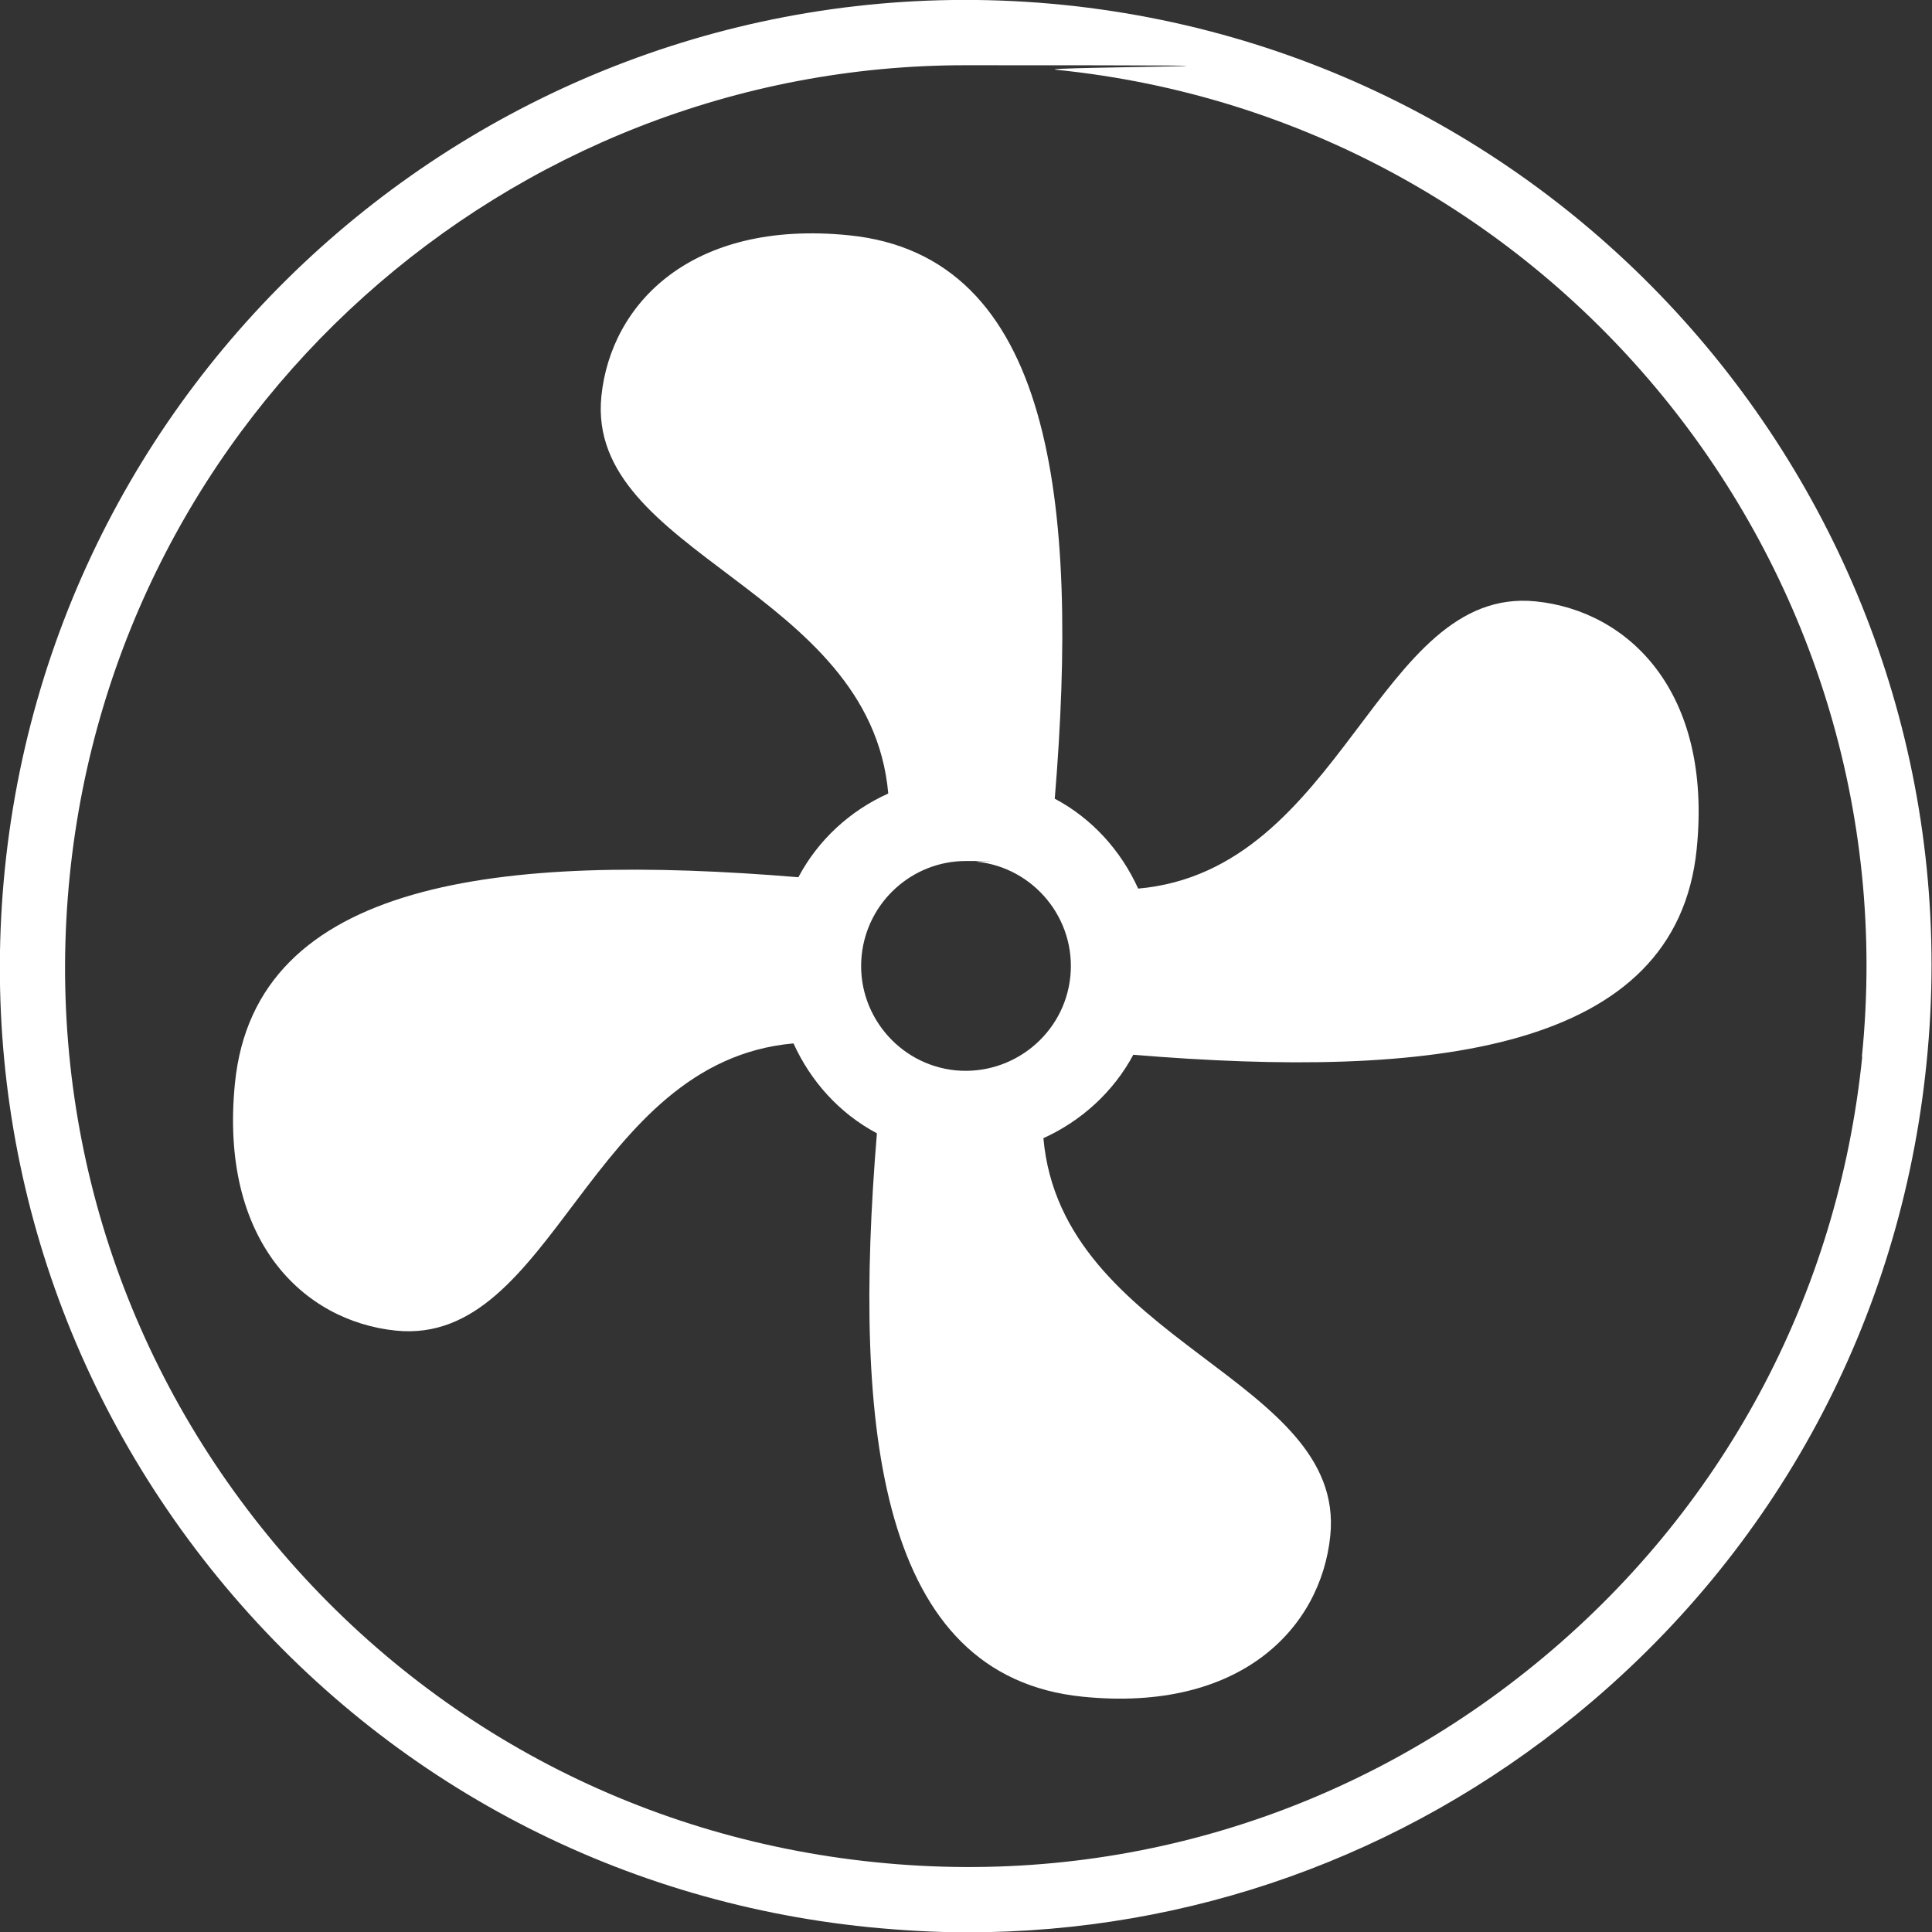
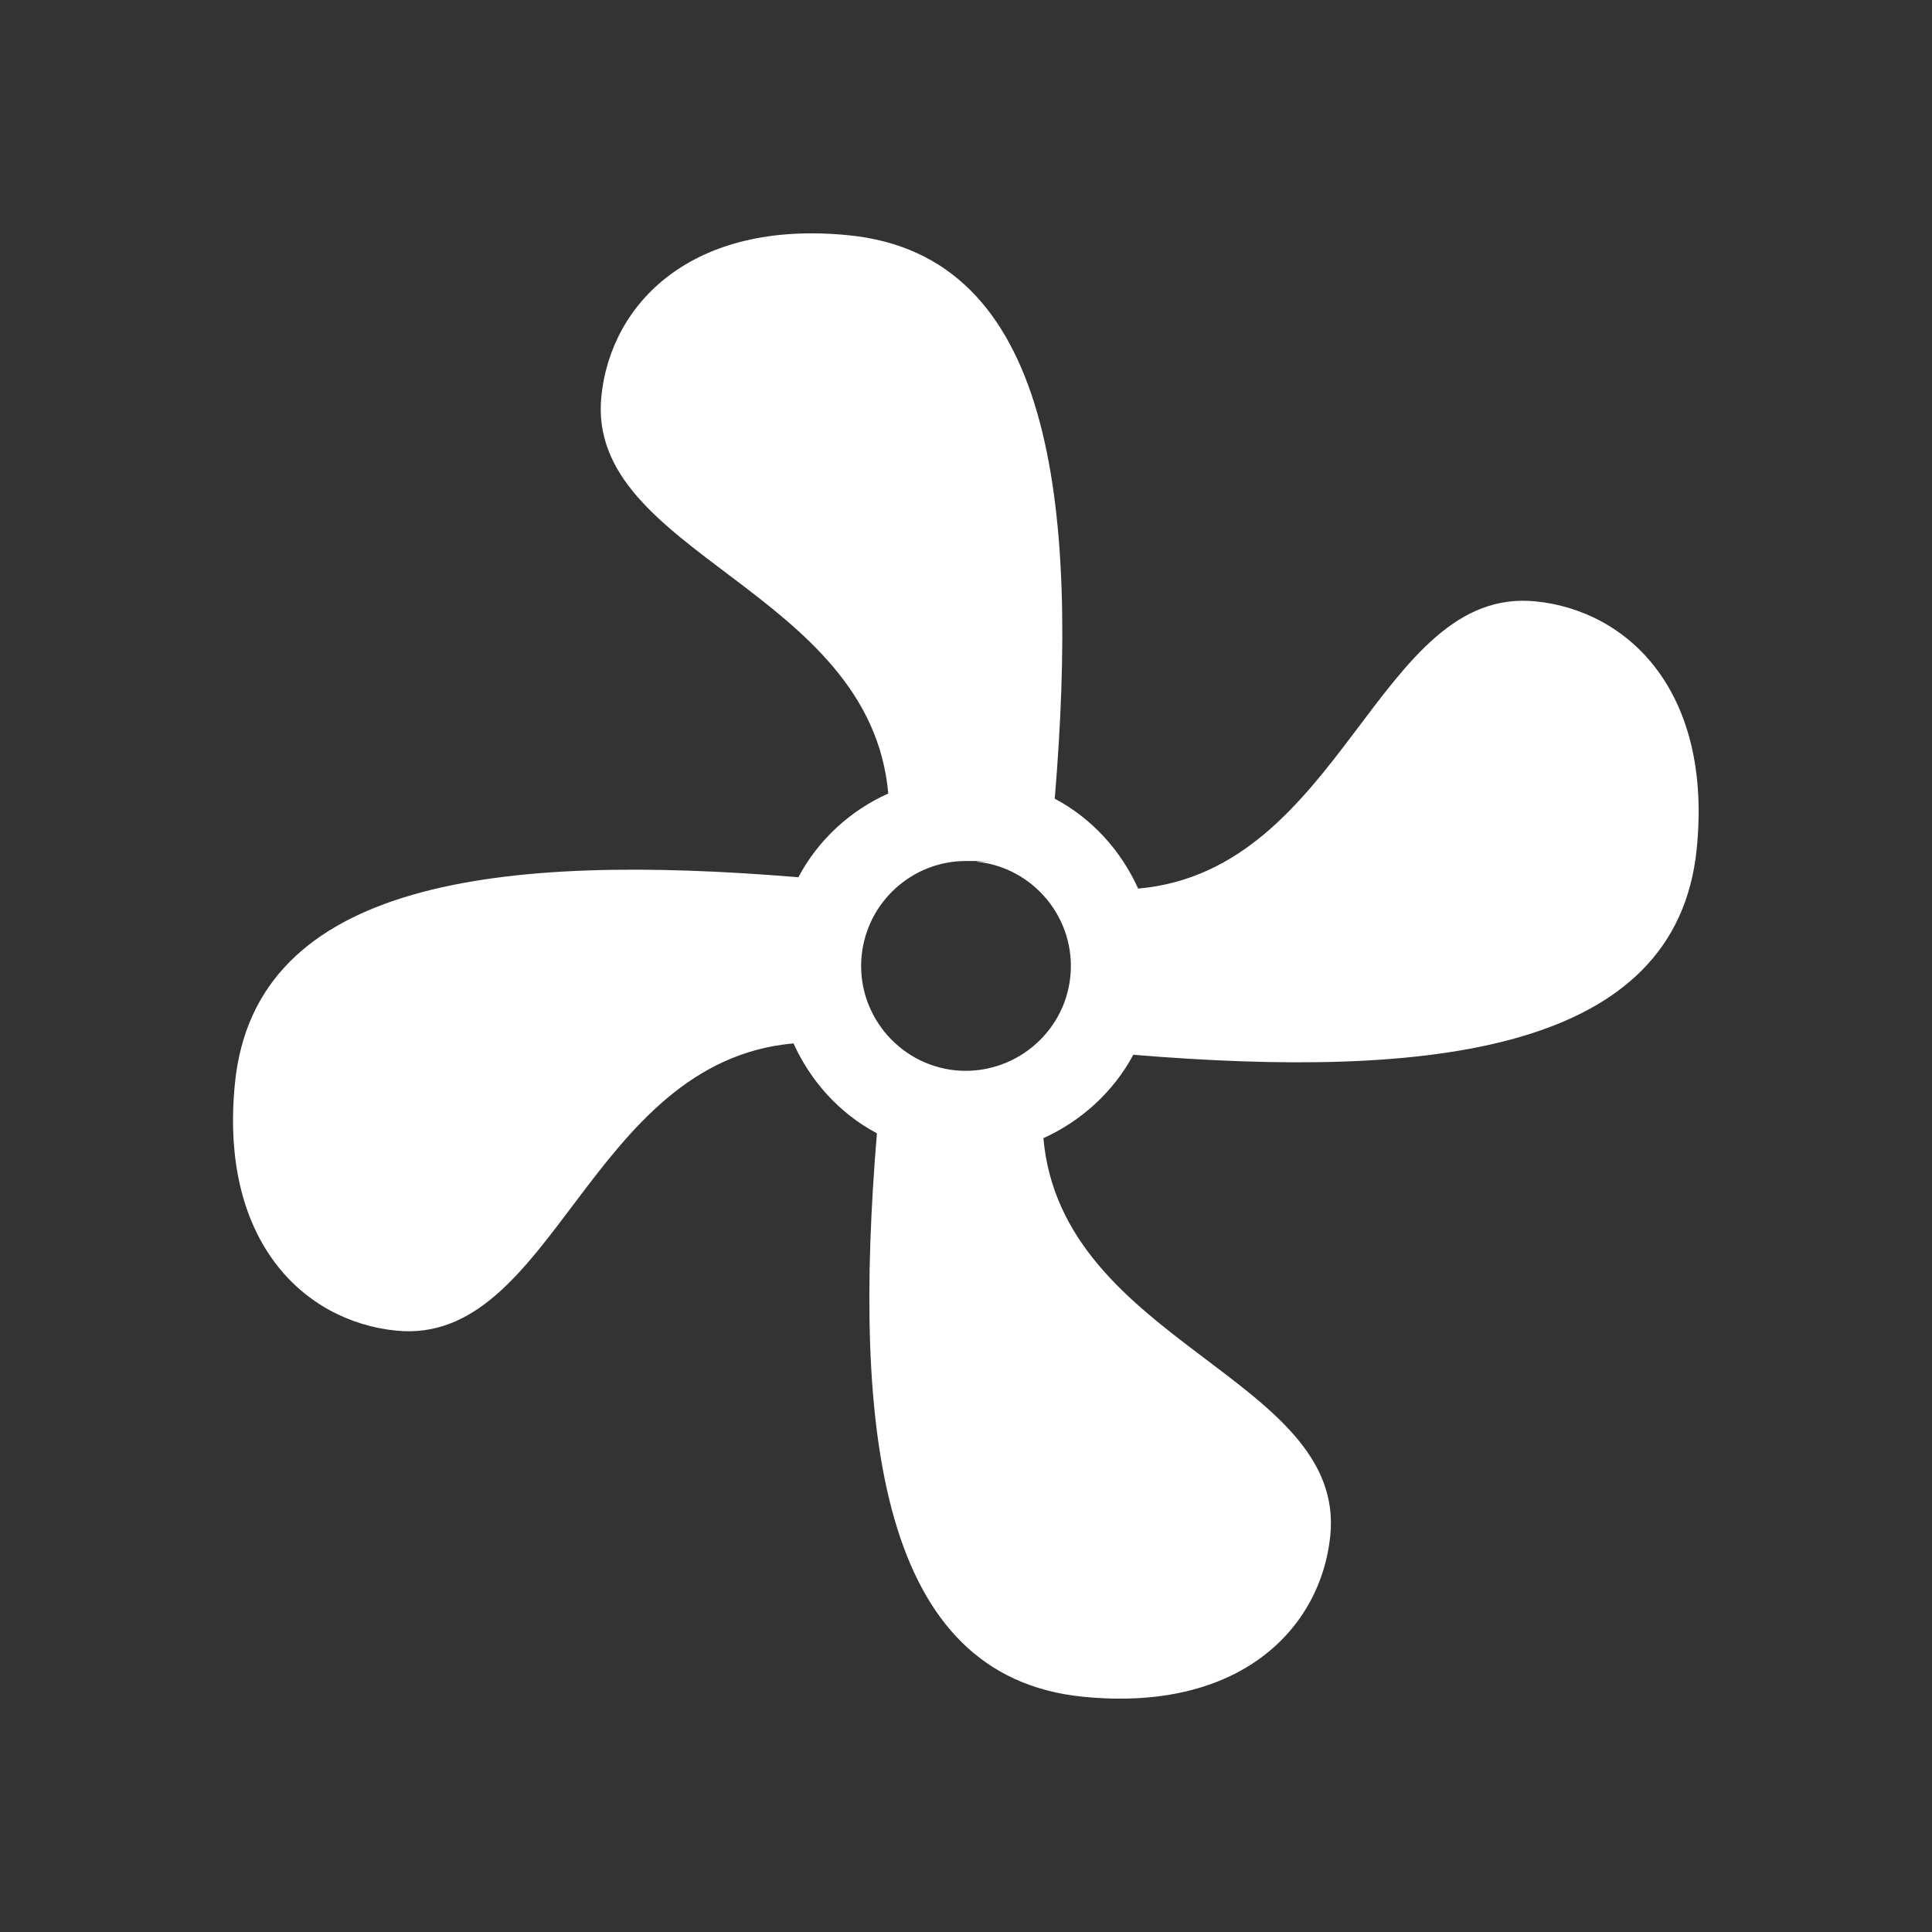
<svg xmlns="http://www.w3.org/2000/svg" id="Isolation_Mode" version="1.1" viewBox="0 0 595.3 595.3">
  <rect x="0" y="0" width="595.3" height="595.3" fill="#333333" stroke="none" />
  <defs>
    <style>
      .st0 {
        fill: #fff;
      }
    </style>
  </defs>
-   <path class="st0" d="M327.6,1.5C164-15,18.1,104.4,1.5,267.7c-8,79.1,15.3,156.6,65.5,218.2,50.3,61.6,121.5,99.9,200.6,107.9,10.2,1,20.4,1.6,30.5,1.6,68.3,0,134-23.3,187.6-67.1,61.6-50.3,99.9-121.5,107.9-200.6C610.3,164.3,490.9,18.1,327.6,1.5ZM573.8,325.6c-7.5,73.8-43.2,140.2-100.7,187.1-57.4,46.9-129.6,68.7-203.4,61.1-73.8-7.5-140.2-43.2-187.1-100.6-46.9-57.4-68.6-129.7-61.1-203.5C36,126.9,156.8,20.1,297.4,20.1s18.7.5,28.1,1.4c152.3,15.4,263.6,151.9,248.2,304.1Z" />
  <path class="st0" d="M350.7,273.8c-5.3-11.7-14.2-21.6-25.7-27.7,7.6-91.9-.9-167.3-63.4-173.6-48.6-4.9-73.4,21.1-76.3,49.6-4.9,48.7,82.8,59.3,88.4,122.4-11.8,5.3-21.6,14.3-27.7,25.8-91.9-7.6-167.3.9-173.6,63.4-4.9,48.6,21.1,73.4,49.6,76.3,48.7,4.9,59.3-82.9,122.5-88.5,5.3,11.7,14.2,21.6,25.7,27.7-7.6,91.9.9,167.3,63.4,173.6,48.6,4.9,73.4-21.1,76.3-49.6,4.9-48.7-82.8-59.3-88.4-122.5,11.7-5.3,21.6-14.3,27.7-25.7,91.9,7.6,167.3-.9,173.6-63.4,4.9-48.6-21.1-73.4-49.6-76.3-48.7-4.9-59.3,82.9-122.5,88.5ZM294.4,329.8c-17.7-1.8-30.7-17.7-28.9-35.4,1.7-16.6,15.7-29.1,32.1-29.1s2.2,0,3.3.2c17.7,1.8,30.7,17.7,28.9,35.4-1.8,17.7-17.7,30.6-35.4,28.9Z" />
</svg>